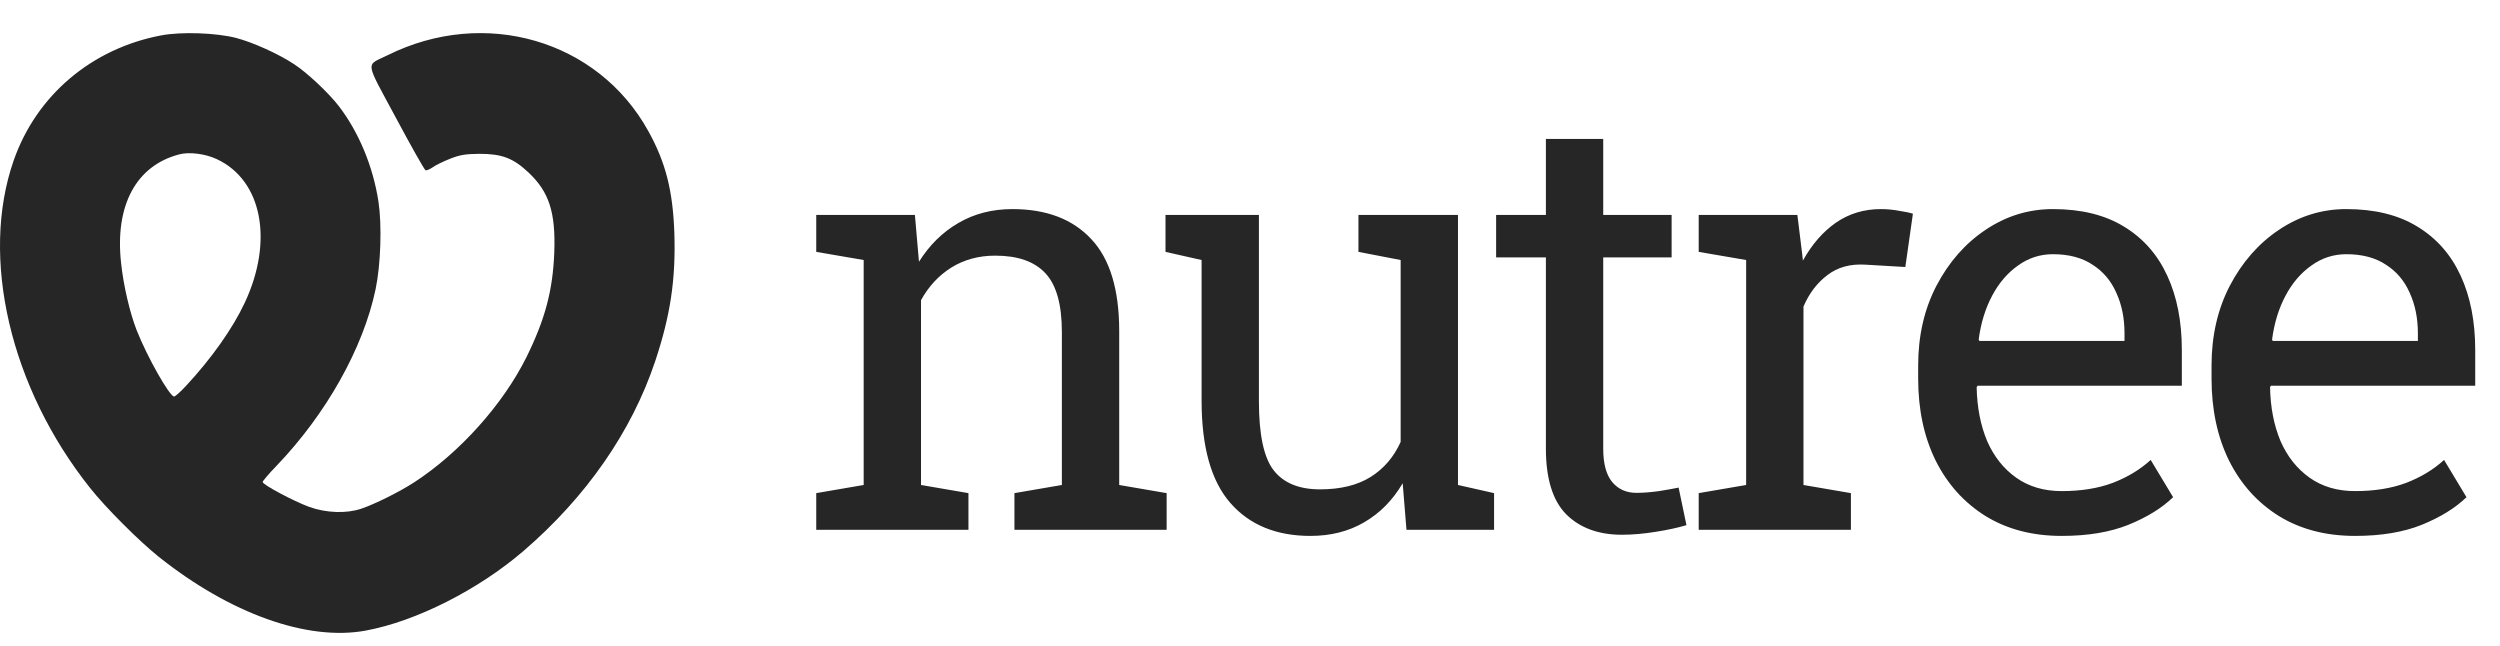
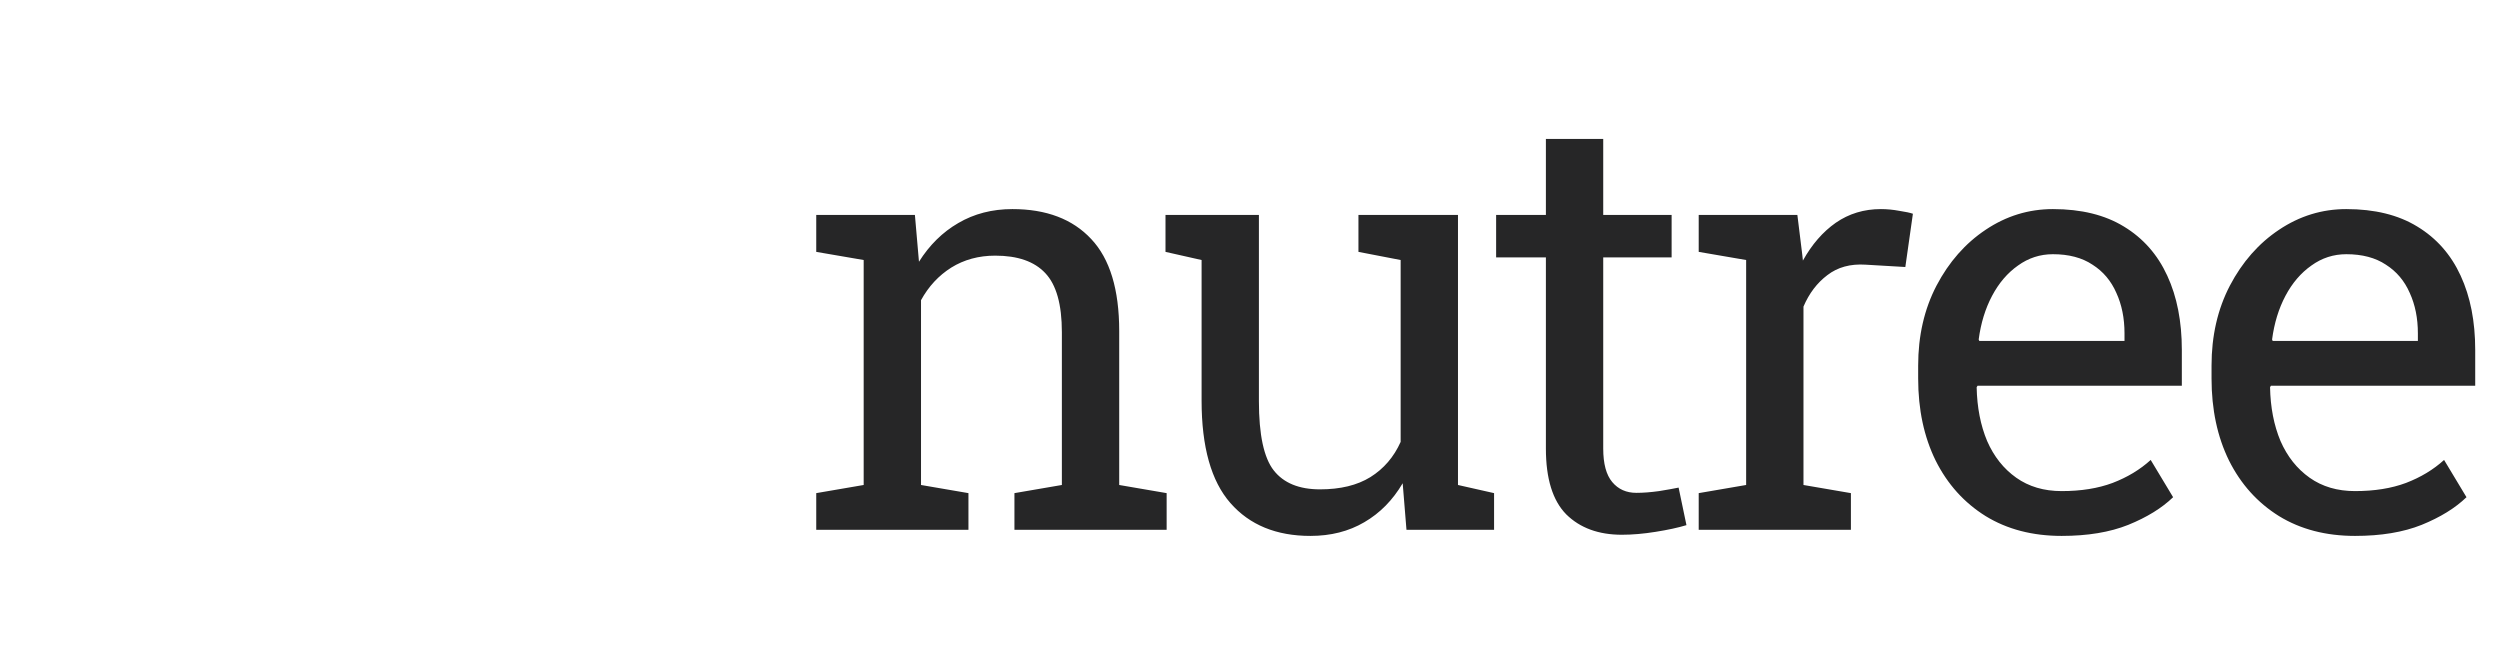
<svg xmlns="http://www.w3.org/2000/svg" width="151" height="39" viewBox="0 0 151 39" fill="none">
-   <path d="M9.748 2.135C5.547 2.925 2.202 5.751 0.827 9.691C-1.219 15.548 0.611 23.408 5.439 29.471C6.37 30.651 8.405 32.686 9.585 33.628C13.905 37.071 18.571 38.738 22.09 38.088C25.132 37.525 28.878 35.631 31.616 33.281C35.416 30.012 38.156 26.06 39.574 21.817C40.494 19.056 40.819 16.88 40.732 14.108C40.645 11.532 40.212 9.81 39.151 7.905C36.109 2.416 29.267 0.424 23.41 3.336C22.068 3.997 22.014 3.575 23.919 7.126C24.839 8.847 25.64 10.265 25.705 10.287C25.77 10.308 25.965 10.222 26.139 10.103C26.312 9.973 26.788 9.745 27.199 9.583C27.806 9.345 28.12 9.302 28.964 9.291C30.317 9.291 30.999 9.551 31.92 10.417C33.165 11.586 33.565 12.82 33.479 15.234C33.392 17.54 32.926 19.283 31.8 21.568C30.382 24.426 27.762 27.349 25.013 29.135C24.125 29.709 22.652 30.445 21.819 30.726C20.92 31.03 19.708 30.986 18.679 30.618C17.737 30.272 15.864 29.276 15.864 29.113C15.864 29.059 16.243 28.605 16.709 28.128C19.708 24.999 21.938 21.026 22.685 17.475C22.999 15.981 23.075 13.6 22.858 12.171C22.533 10.059 21.678 7.992 20.466 6.411C19.859 5.621 18.56 4.397 17.781 3.889C16.839 3.261 15.28 2.557 14.241 2.286C13.039 1.983 10.971 1.907 9.748 2.135ZM13.104 9.616C15.832 10.893 16.536 14.552 14.782 18.287C14.057 19.835 12.79 21.633 11.231 23.311C10.906 23.657 10.592 23.949 10.516 23.949C10.246 23.949 8.893 21.568 8.254 19.944C7.842 18.893 7.453 17.226 7.312 15.873C6.933 12.398 8.221 10.005 10.83 9.323C11.437 9.161 12.422 9.291 13.104 9.616Z" fill="#262627" />
  <path d="M49.301 32V29.785L52.166 29.293V15.705L49.301 15.213V12.98H55.26L55.506 15.81C56.139 14.803 56.93 14.023 57.879 13.473C58.84 12.91 59.93 12.629 61.148 12.629C63.199 12.629 64.787 13.232 65.912 14.44C67.037 15.635 67.6 17.486 67.6 19.994V29.293L70.465 29.785V32H61.272V29.785L64.137 29.293V20.064C64.137 18.389 63.803 17.199 63.135 16.496C62.478 15.793 61.471 15.441 60.111 15.441C59.115 15.441 58.23 15.682 57.457 16.162C56.695 16.643 56.086 17.299 55.629 18.131V29.293L58.494 29.785V32H49.301ZM79.15 32.369C77.087 32.369 75.476 31.707 74.316 30.383C73.156 29.059 72.576 26.996 72.576 24.195V15.705L70.396 15.213V12.98H72.576H76.038V24.23C76.038 26.258 76.337 27.652 76.935 28.414C77.533 29.176 78.464 29.557 79.73 29.557C80.96 29.557 81.974 29.311 82.771 28.818C83.579 28.314 84.189 27.605 84.599 26.691V15.705L82.05 15.213V12.98H84.599H88.062V29.293L90.242 29.785V32H84.951L84.722 29.188C84.124 30.207 83.351 30.992 82.402 31.543C81.464 32.094 80.38 32.369 79.15 32.369ZM97.96 32.299C96.554 32.299 95.434 31.889 94.602 31.068C93.782 30.236 93.372 28.912 93.372 27.096V15.547H90.366V12.98H93.372V8.393H96.835V12.98H100.966V15.547H96.835V27.096C96.835 28.01 97.016 28.684 97.38 29.117C97.743 29.551 98.229 29.768 98.839 29.768C99.249 29.768 99.706 29.732 100.21 29.662C100.714 29.58 101.106 29.51 101.388 29.451L101.862 31.719C101.358 31.871 100.737 32.006 99.999 32.123C99.272 32.24 98.593 32.299 97.96 32.299ZM102.602 32V29.785L105.467 29.293V15.705L102.602 15.213V12.98H108.561L108.86 15.406L108.895 15.74C109.434 14.768 110.096 14.006 110.881 13.455C111.678 12.904 112.586 12.629 113.606 12.629C113.969 12.629 114.338 12.664 114.713 12.734C115.1 12.793 115.375 12.852 115.539 12.91L115.082 16.127L112.674 15.986C111.76 15.928 110.993 16.139 110.371 16.619C109.75 17.088 109.27 17.721 108.93 18.518V29.293L111.795 29.785V32H102.602ZM124.523 32.369C122.765 32.369 121.236 31.971 119.935 31.174C118.635 30.365 117.627 29.246 116.912 27.816C116.209 26.387 115.857 24.734 115.857 22.859V22.086C115.857 20.281 116.226 18.67 116.965 17.252C117.715 15.822 118.705 14.697 119.935 13.877C121.177 13.045 122.531 12.629 123.996 12.629C125.707 12.629 127.136 12.98 128.285 13.684C129.445 14.387 130.318 15.377 130.904 16.654C131.49 17.92 131.783 19.414 131.783 21.137V23.299H119.443L119.39 23.387C119.414 24.605 119.625 25.689 120.023 26.639C120.433 27.576 121.019 28.314 121.781 28.854C122.543 29.393 123.457 29.662 124.523 29.662C125.695 29.662 126.72 29.498 127.599 29.17C128.49 28.83 129.258 28.367 129.902 27.781L131.256 30.031C130.576 30.688 129.674 31.244 128.549 31.701C127.435 32.147 126.094 32.369 124.523 32.369ZM119.549 20.592H128.32V20.135C128.32 19.221 128.156 18.406 127.828 17.691C127.511 16.965 127.031 16.396 126.386 15.986C125.754 15.565 124.957 15.354 123.996 15.354C123.222 15.354 122.519 15.582 121.886 16.039C121.254 16.484 120.732 17.094 120.322 17.867C119.912 18.641 119.642 19.52 119.513 20.504L119.549 20.592ZM142.243 32.369C140.486 32.369 138.956 31.971 137.655 31.174C136.355 30.365 135.347 29.246 134.632 27.816C133.929 26.387 133.577 24.734 133.577 22.859V22.086C133.577 20.281 133.946 18.67 134.685 17.252C135.435 15.822 136.425 14.697 137.655 13.877C138.898 13.045 140.251 12.629 141.716 12.629C143.427 12.629 144.857 12.98 146.005 13.684C147.165 14.387 148.038 15.377 148.624 16.654C149.21 17.92 149.503 19.414 149.503 21.137V23.299H137.163L137.111 23.387C137.134 24.605 137.345 25.689 137.743 26.639C138.154 27.576 138.739 28.314 139.501 28.854C140.263 29.393 141.177 29.662 142.243 29.662C143.415 29.662 144.441 29.498 145.32 29.17C146.21 28.83 146.978 28.367 147.622 27.781L148.976 30.031C148.296 30.688 147.394 31.244 146.269 31.701C145.155 32.147 143.814 32.369 142.243 32.369ZM137.269 20.592H146.04V20.135C146.04 19.221 145.876 18.406 145.548 17.691C145.232 16.965 144.751 16.396 144.107 15.986C143.474 15.565 142.677 15.354 141.716 15.354C140.943 15.354 140.239 15.582 139.607 16.039C138.974 16.484 138.452 17.094 138.042 17.867C137.632 18.641 137.363 19.52 137.234 20.504L137.269 20.592Z" fill="#262627" />
</svg>